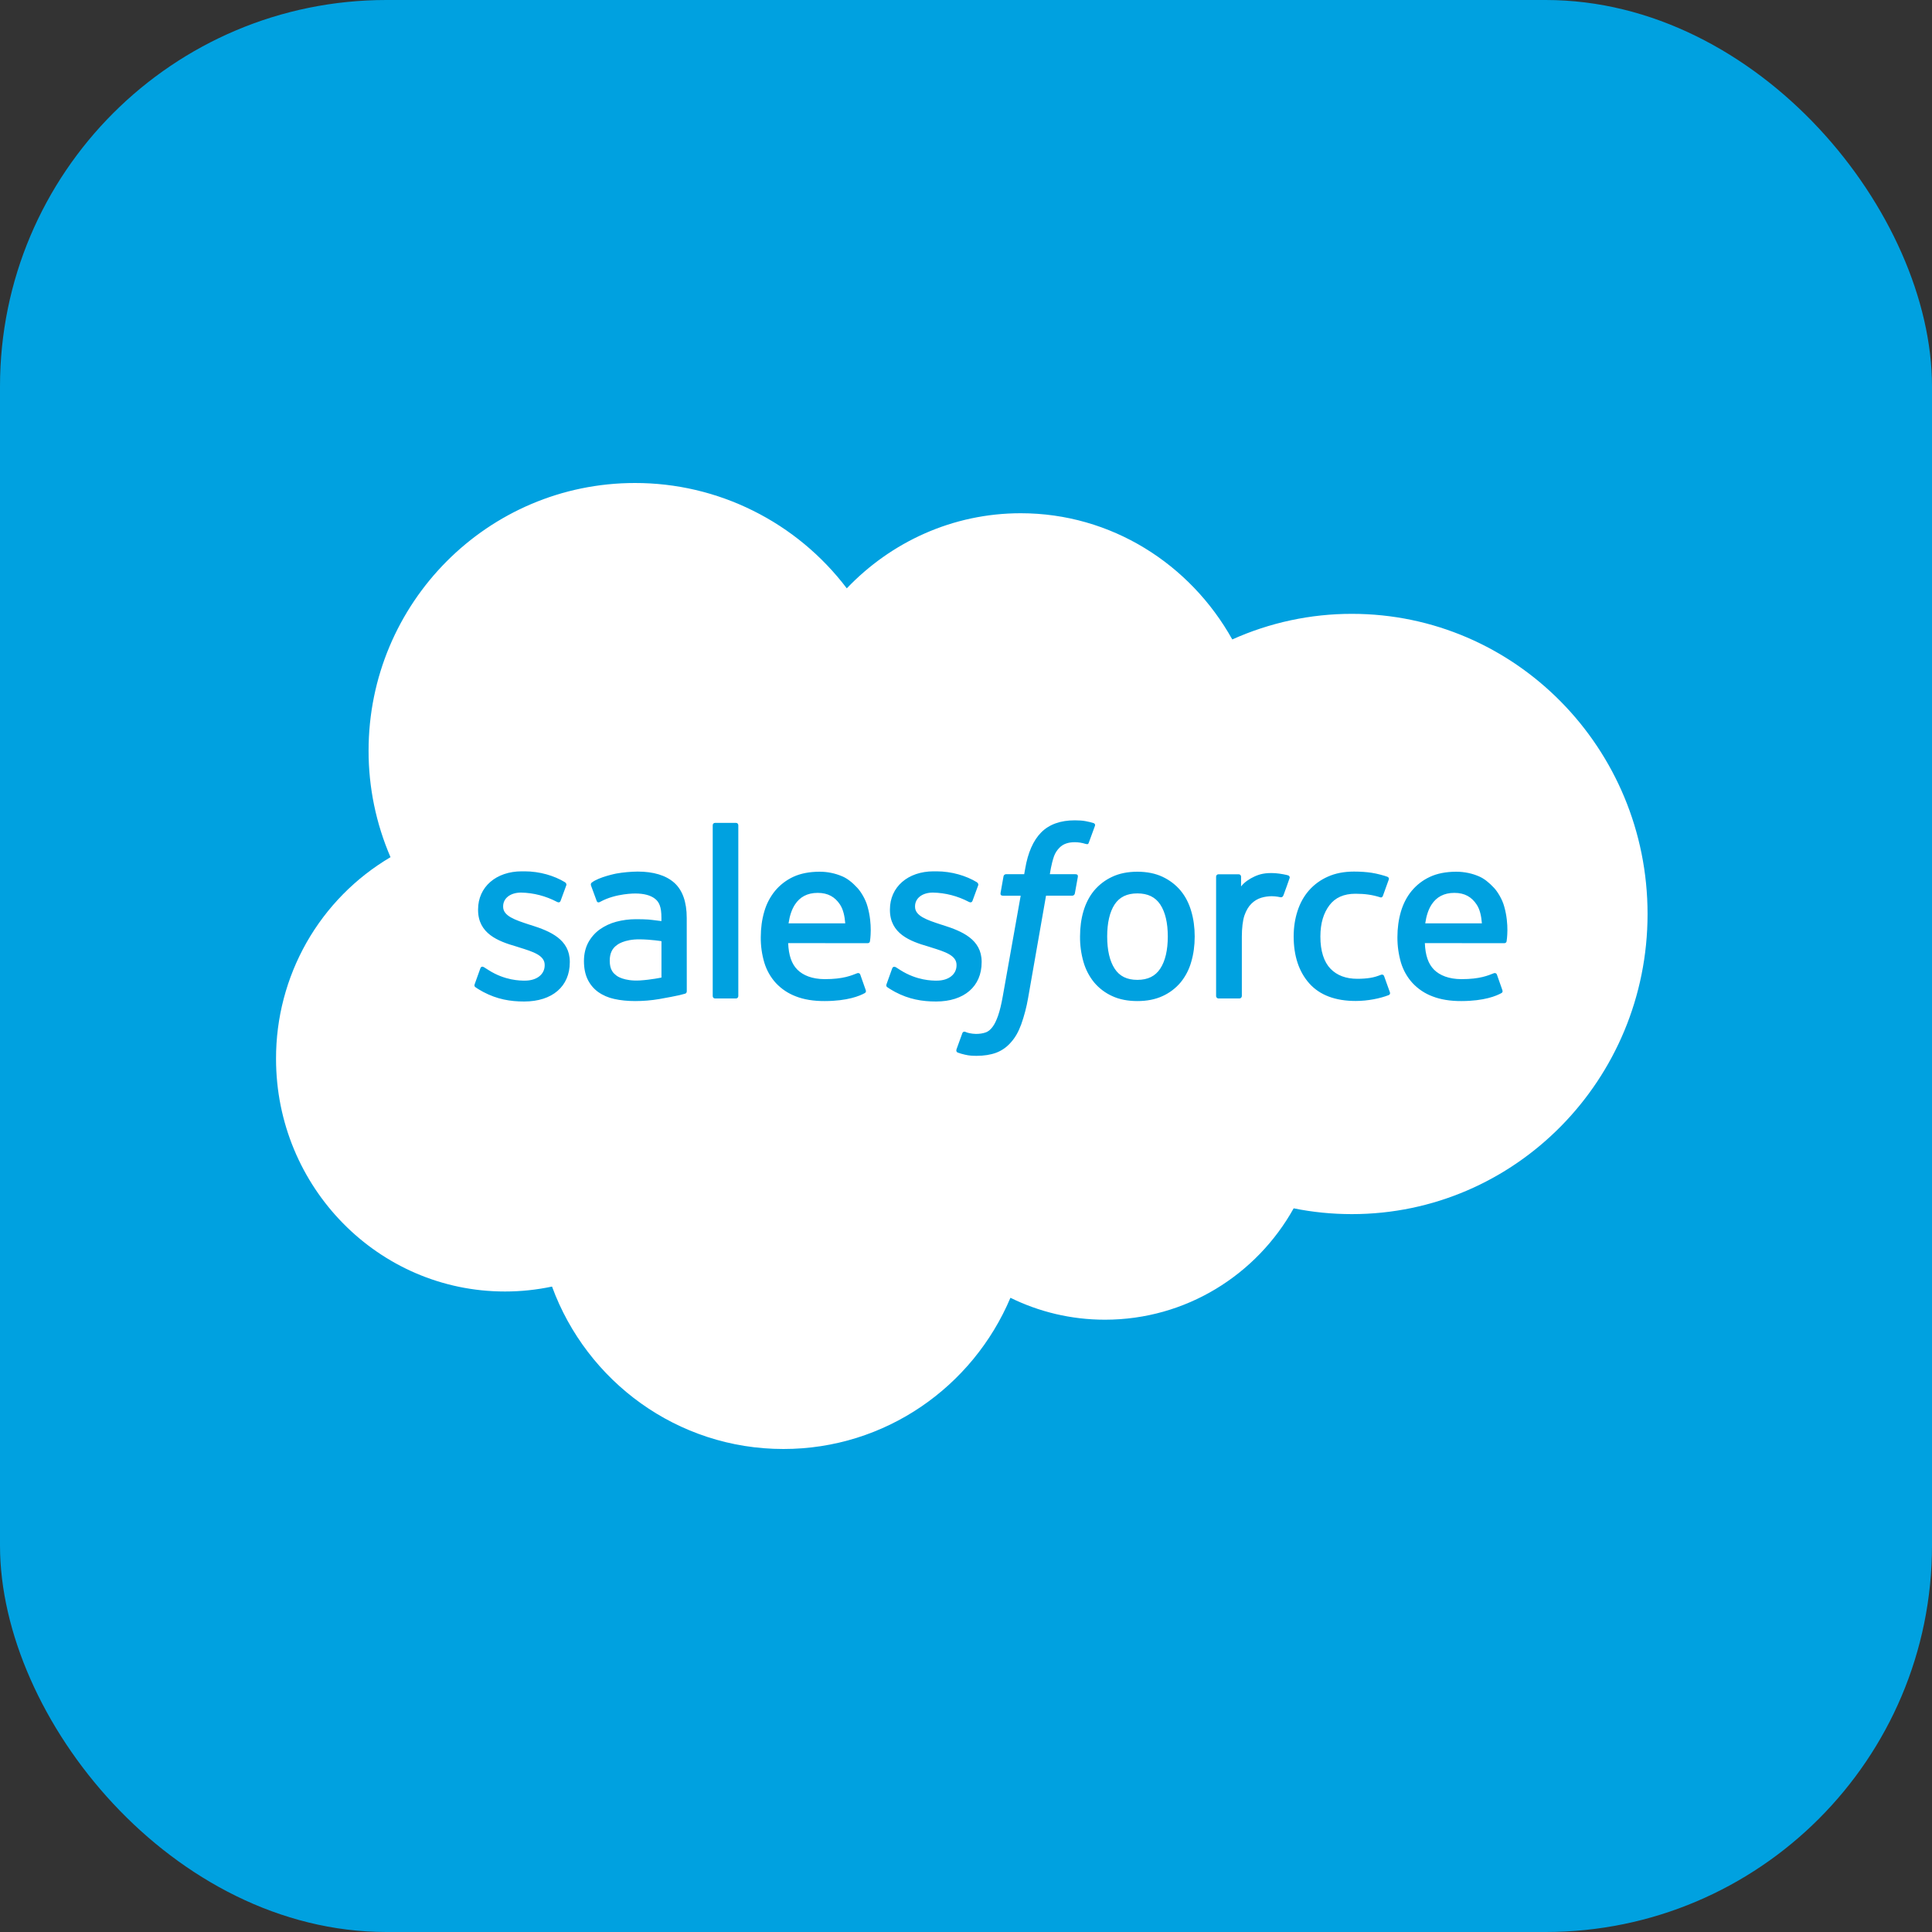
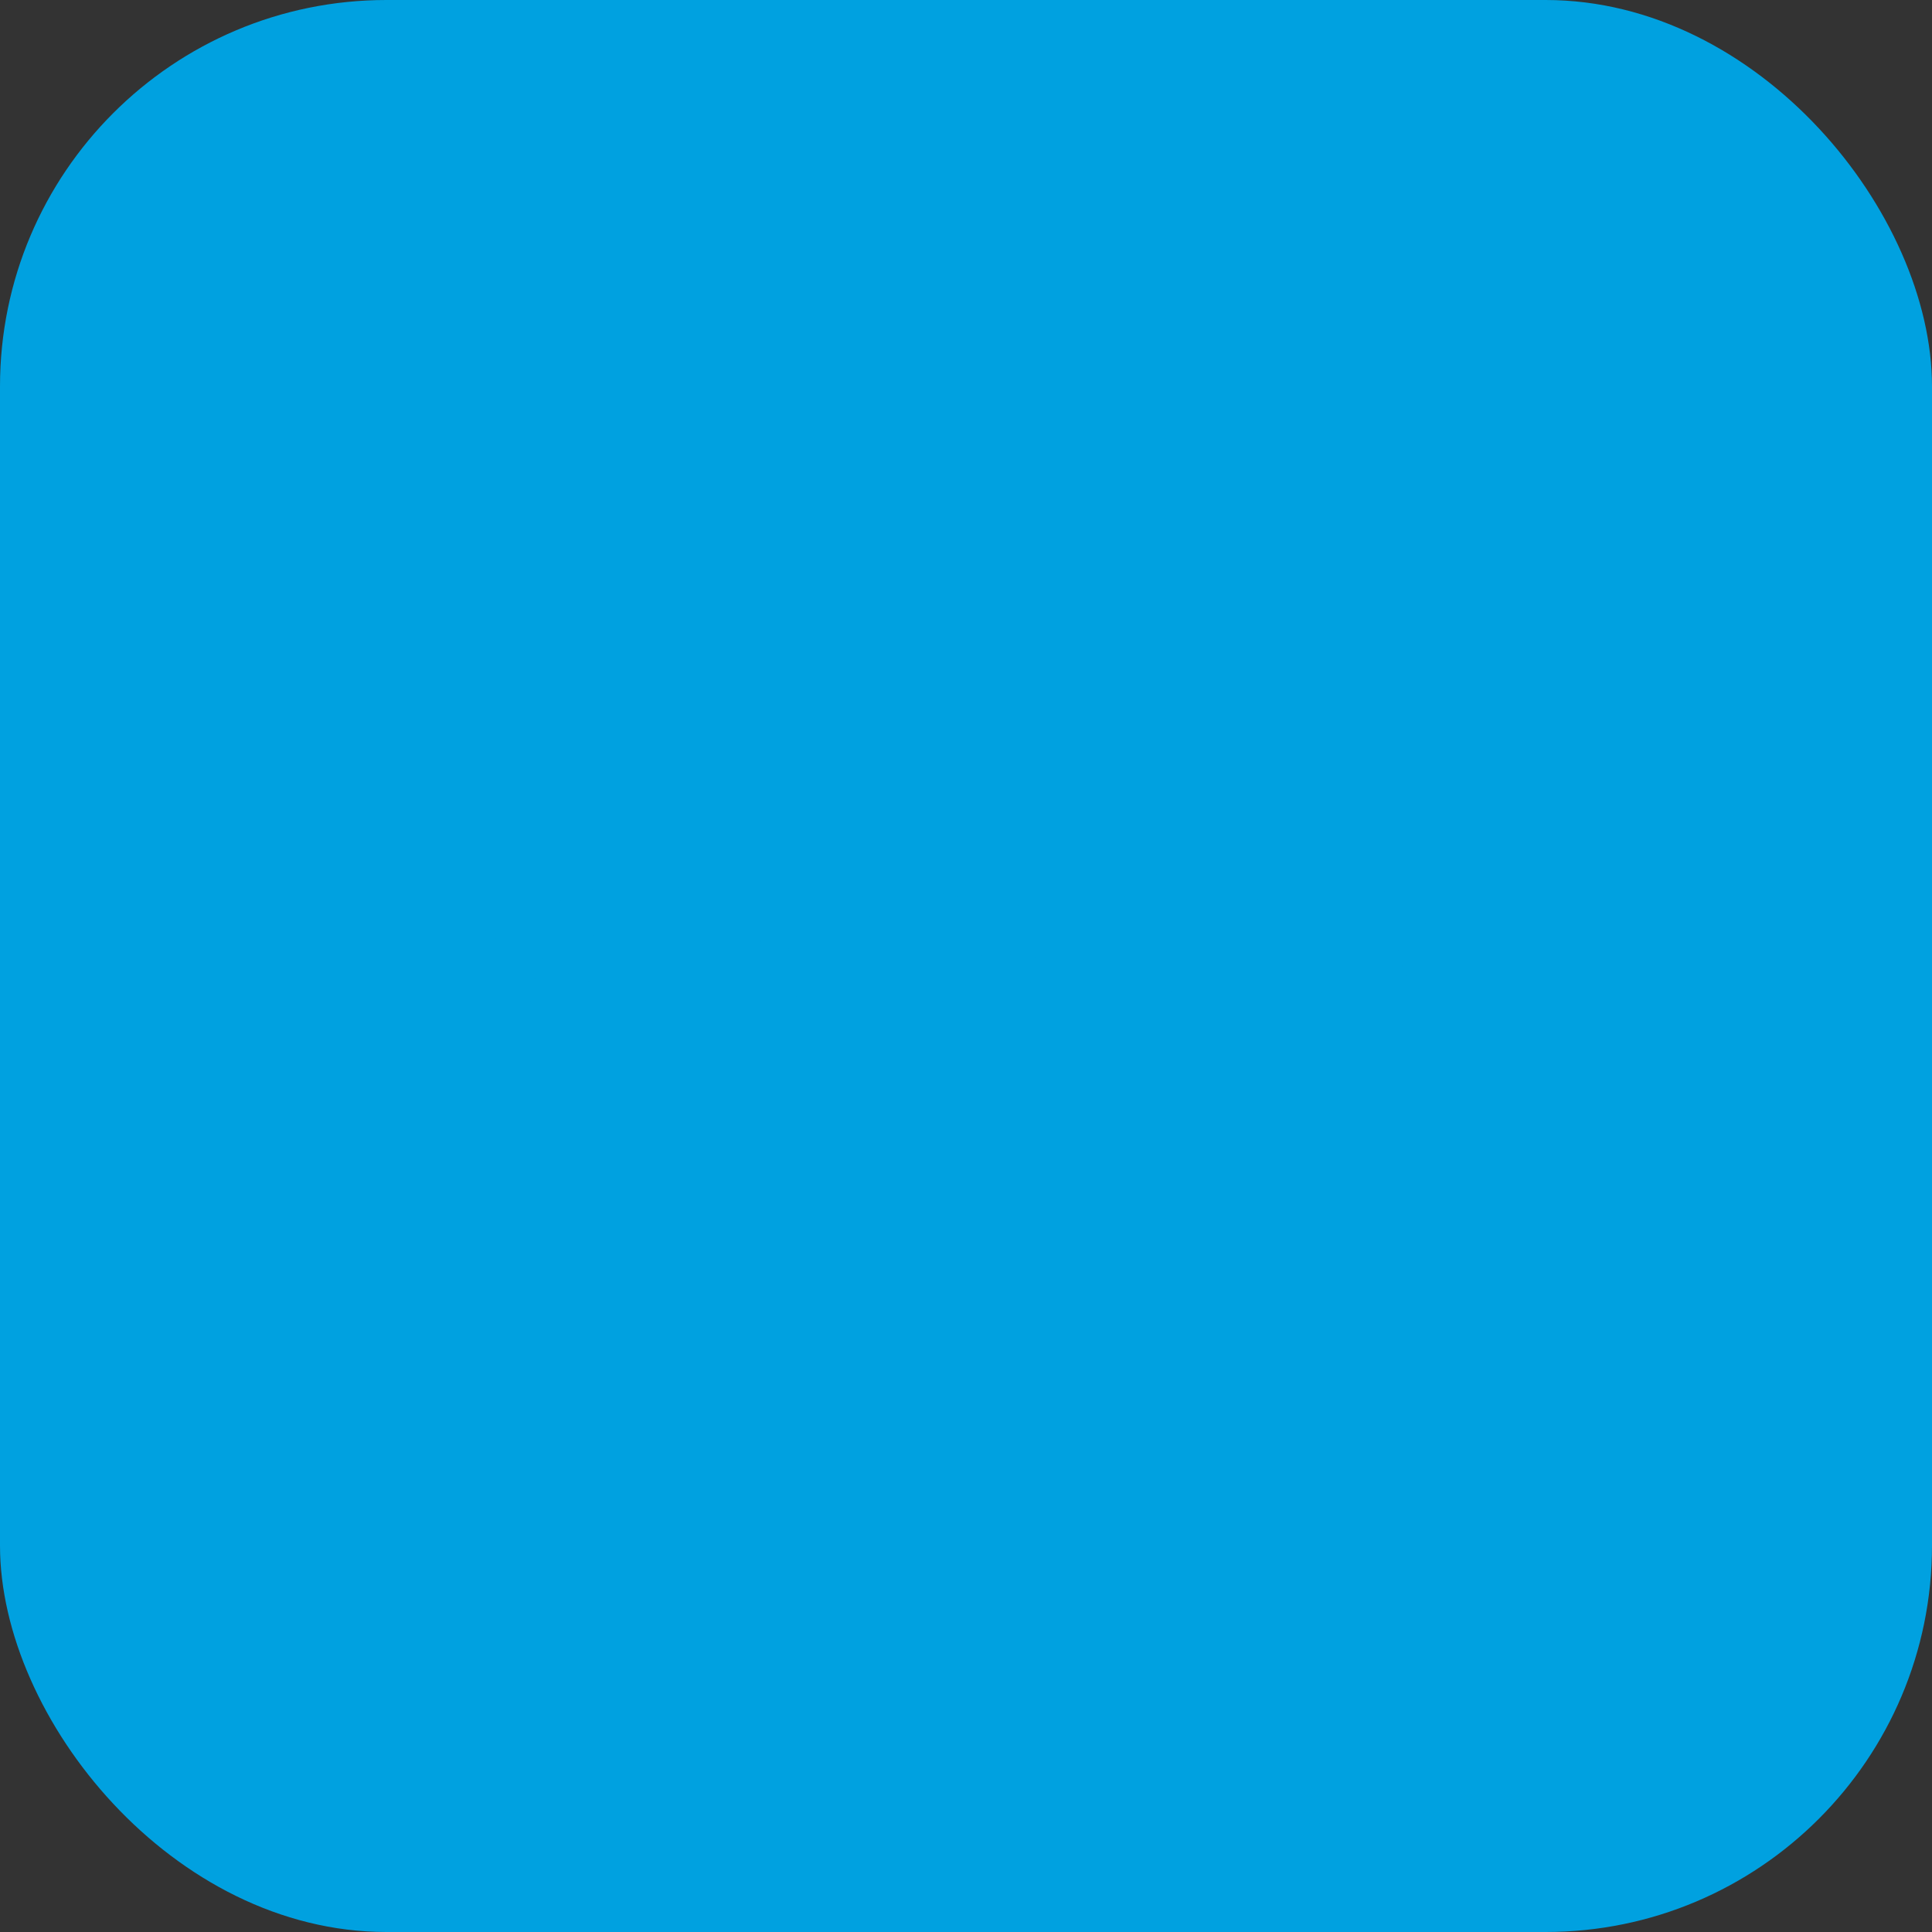
<svg xmlns="http://www.w3.org/2000/svg" width="40" height="40" viewBox="0 0 40 40" fill="none">
  <rect x="0" y="0" width="40" height="40" fill="#333333" stroke="none" />
  <rect width="40" height="40" rx="8" fill="#00A1E0" />
  <g clip-path="url(#clip0_644_1849)">
-     <path fill-rule="evenodd" clip-rule="evenodd" d="M17.532 12.181C18.447 11.222 19.723 10.626 21.133 10.626C23.007 10.626 24.642 11.678 25.513 13.239C26.292 12.889 27.136 12.708 27.99 12.709C31.37 12.709 34.111 15.491 34.111 18.923C34.111 22.356 31.37 25.137 27.99 25.137C27.576 25.137 27.173 25.096 26.784 25.017C26.017 26.393 24.555 27.323 22.877 27.323C22.175 27.323 21.511 27.16 20.92 26.869C20.142 28.71 18.331 30 16.22 30C14.022 30 12.148 28.6 11.429 26.637C11.108 26.705 10.782 26.739 10.455 26.739C7.837 26.74 5.715 24.582 5.715 21.921C5.713 21.077 5.931 20.248 6.346 19.515C6.762 18.783 7.362 18.173 8.085 17.747C7.785 17.051 7.63 16.301 7.631 15.543C7.631 12.481 10.101 10 13.146 10C13.995 9.999 14.832 10.195 15.593 10.574C16.354 10.952 17.017 11.502 17.532 12.181Z" fill="white" />
    <path fill-rule="evenodd" clip-rule="evenodd" d="M9.829 20.373L9.944 20.052C9.962 19.997 10.003 20.015 10.02 20.025C10.052 20.044 10.075 20.061 10.117 20.086C10.455 20.301 10.769 20.303 10.867 20.303C11.12 20.303 11.277 20.168 11.277 19.986V19.977C11.277 19.779 11.035 19.704 10.755 19.617L10.693 19.597C10.309 19.487 9.898 19.328 9.898 18.839V18.829C9.898 18.364 10.27 18.04 10.803 18.04L10.861 18.04C11.175 18.04 11.477 18.131 11.696 18.265C11.716 18.278 11.735 18.301 11.724 18.331L11.606 18.652C11.585 18.707 11.529 18.671 11.529 18.671C11.3 18.551 11.047 18.485 10.789 18.48C10.563 18.48 10.417 18.6 10.417 18.764V18.774C10.417 18.965 10.666 19.047 10.955 19.142L11.005 19.157C11.388 19.279 11.797 19.448 11.797 19.912V19.922C11.797 20.423 11.434 20.735 10.852 20.735C10.566 20.735 10.293 20.69 10.003 20.536C9.948 20.504 9.894 20.476 9.841 20.437C9.835 20.429 9.811 20.419 9.829 20.373H9.829ZM18.356 20.373L18.471 20.052C18.488 19.999 18.537 20.019 18.547 20.025C18.579 20.045 18.602 20.061 18.643 20.086C18.983 20.301 19.296 20.303 19.394 20.303C19.647 20.303 19.804 20.168 19.804 19.986V19.977C19.804 19.779 19.562 19.704 19.283 19.617L19.221 19.597C18.836 19.487 18.425 19.328 18.425 18.839V18.829C18.425 18.364 18.797 18.04 19.33 18.04L19.389 18.04C19.702 18.04 20.004 18.131 20.224 18.265C20.243 18.278 20.263 18.301 20.252 18.331C20.241 18.36 20.144 18.622 20.134 18.652C20.112 18.707 20.056 18.671 20.056 18.671C19.827 18.551 19.574 18.485 19.316 18.48C19.09 18.48 18.945 18.6 18.945 18.764V18.774C18.945 18.965 19.194 19.047 19.483 19.142L19.532 19.157C19.915 19.279 20.324 19.448 20.324 19.912V19.922C20.324 20.423 19.962 20.735 19.38 20.735C19.093 20.735 18.82 20.69 18.53 20.536C18.476 20.504 18.422 20.476 18.368 20.437C18.362 20.429 18.338 20.419 18.356 20.373ZM24.663 18.864C24.711 19.025 24.735 19.202 24.735 19.389C24.735 19.577 24.711 19.753 24.663 19.915C24.62 20.07 24.545 20.215 24.443 20.34C24.341 20.461 24.213 20.558 24.069 20.623C23.92 20.692 23.745 20.726 23.548 20.726C23.351 20.726 23.175 20.692 23.027 20.623C22.883 20.558 22.755 20.461 22.653 20.34C22.551 20.215 22.476 20.07 22.432 19.915C22.383 19.744 22.359 19.567 22.361 19.389C22.361 19.202 22.384 19.025 22.432 18.864C22.48 18.701 22.554 18.558 22.652 18.439C22.755 18.317 22.883 18.219 23.027 18.153C23.175 18.083 23.35 18.048 23.548 18.048C23.745 18.048 23.92 18.083 24.069 18.153C24.217 18.223 24.343 18.319 24.443 18.439C24.542 18.558 24.616 18.701 24.663 18.864ZM24.178 19.389C24.178 19.106 24.125 18.883 24.022 18.727C23.919 18.572 23.764 18.497 23.548 18.497C23.332 18.497 23.178 18.572 23.076 18.727C22.975 18.883 22.923 19.106 22.923 19.389C22.923 19.672 22.975 19.897 23.077 20.054C23.178 20.211 23.332 20.287 23.548 20.287C23.764 20.287 23.919 20.211 24.022 20.054C24.125 19.897 24.178 19.672 24.178 19.389ZM28.657 20.211L28.776 20.543C28.791 20.584 28.756 20.601 28.756 20.601C28.572 20.673 28.317 20.724 28.068 20.724C27.646 20.724 27.323 20.602 27.108 20.361C26.893 20.12 26.784 19.793 26.784 19.387C26.784 19.2 26.811 19.022 26.864 18.861C26.916 18.698 26.996 18.555 27.1 18.436C27.208 18.313 27.342 18.216 27.492 18.15C27.647 18.08 27.829 18.045 28.033 18.045C28.171 18.045 28.293 18.054 28.398 18.07C28.51 18.087 28.66 18.128 28.723 18.152C28.734 18.157 28.766 18.172 28.753 18.21C28.707 18.34 28.676 18.425 28.633 18.544C28.615 18.595 28.577 18.578 28.577 18.578C28.417 18.527 28.263 18.504 28.063 18.504C27.822 18.504 27.642 18.585 27.524 18.743C27.404 18.902 27.338 19.11 27.337 19.387C27.336 19.691 27.412 19.917 27.546 20.056C27.68 20.195 27.866 20.265 28.102 20.265C28.197 20.265 28.287 20.259 28.368 20.246C28.448 20.234 28.524 20.209 28.594 20.181C28.594 20.181 28.64 20.164 28.657 20.211ZM31.144 18.771C31.25 19.145 31.195 19.467 31.193 19.485C31.189 19.527 31.145 19.528 31.145 19.528L29.5 19.526C29.51 19.778 29.57 19.956 29.691 20.077C29.81 20.195 29.999 20.271 30.254 20.272C30.645 20.273 30.812 20.194 30.93 20.149C30.93 20.149 30.975 20.133 30.992 20.178L31.099 20.482C31.121 20.533 31.104 20.55 31.085 20.561C30.982 20.618 30.732 20.725 30.256 20.726C30.026 20.727 29.825 20.694 29.659 20.629C29.502 20.571 29.36 20.476 29.245 20.353C29.135 20.233 29.054 20.089 29.006 19.932C28.956 19.761 28.931 19.583 28.932 19.404C28.932 19.216 28.956 19.038 29.004 18.875C29.052 18.711 29.127 18.566 29.227 18.445C29.33 18.321 29.46 18.221 29.606 18.154C29.757 18.083 29.944 18.048 30.15 18.048C30.326 18.048 30.487 18.086 30.62 18.144C30.724 18.188 30.827 18.269 30.934 18.384C31.001 18.456 31.103 18.615 31.144 18.771ZM29.508 19.117H30.681C30.669 18.965 30.64 18.829 30.572 18.727C30.469 18.572 30.327 18.486 30.111 18.486C29.895 18.486 29.741 18.572 29.64 18.727C29.573 18.829 29.531 18.96 29.508 19.117ZM17.962 18.771C18.068 19.145 18.014 19.467 18.012 19.485C18.008 19.527 17.964 19.528 17.964 19.528L16.318 19.526C16.329 19.778 16.388 19.956 16.51 20.077C16.629 20.195 16.817 20.271 17.073 20.272C17.463 20.273 17.631 20.194 17.749 20.149C17.749 20.149 17.794 20.133 17.811 20.178L17.918 20.482C17.94 20.533 17.922 20.55 17.904 20.561C17.801 20.618 17.55 20.725 17.075 20.726C16.844 20.727 16.643 20.694 16.478 20.629C16.321 20.57 16.179 20.476 16.064 20.353C15.954 20.233 15.873 20.089 15.825 19.932C15.774 19.761 15.749 19.583 15.751 19.404C15.751 19.216 15.775 19.038 15.823 18.875C15.867 18.718 15.943 18.572 16.046 18.445C16.149 18.321 16.278 18.222 16.424 18.154C16.576 18.083 16.763 18.048 16.968 18.048C17.13 18.047 17.29 18.08 17.439 18.144C17.543 18.188 17.646 18.269 17.752 18.384C17.819 18.456 17.921 18.615 17.962 18.771ZM16.326 19.117H17.5C17.488 18.965 17.458 18.829 17.391 18.727C17.288 18.572 17.145 18.486 16.93 18.486C16.713 18.486 16.56 18.572 16.459 18.727C16.392 18.829 16.349 18.96 16.326 19.117ZM13.423 19.038C13.423 19.038 13.553 19.05 13.694 19.07V19C13.694 18.779 13.649 18.675 13.559 18.606C13.467 18.535 13.33 18.499 13.152 18.499C13.152 18.499 12.752 18.494 12.435 18.667C12.42 18.675 12.408 18.68 12.408 18.68C12.408 18.68 12.368 18.695 12.354 18.654L12.238 18.339C12.22 18.293 12.252 18.273 12.252 18.273C12.4 18.156 12.759 18.086 12.759 18.086C12.905 18.06 13.053 18.047 13.201 18.045C13.529 18.045 13.784 18.122 13.957 18.274C14.13 18.427 14.218 18.673 14.218 19.005L14.219 20.52C14.219 20.52 14.222 20.564 14.181 20.574C14.181 20.574 14.12 20.591 14.066 20.604C14.011 20.616 13.813 20.657 13.651 20.684C13.486 20.712 13.319 20.726 13.151 20.726C12.991 20.726 12.845 20.711 12.716 20.682C12.595 20.656 12.481 20.607 12.38 20.535C12.289 20.468 12.215 20.379 12.166 20.276C12.116 20.172 12.09 20.045 12.09 19.898C12.09 19.754 12.12 19.626 12.178 19.516C12.237 19.408 12.317 19.315 12.417 19.243C12.521 19.17 12.638 19.115 12.761 19.083C12.889 19.049 13.025 19.031 13.166 19.031C13.27 19.031 13.356 19.033 13.423 19.038ZM12.768 20.202C12.767 20.202 12.915 20.319 13.251 20.299C13.486 20.284 13.695 20.239 13.695 20.239V19.486C13.695 19.486 13.484 19.451 13.248 19.448C12.913 19.444 12.77 19.568 12.771 19.568C12.672 19.638 12.624 19.743 12.624 19.888C12.624 19.981 12.64 20.053 12.674 20.104C12.694 20.137 12.703 20.15 12.768 20.202ZM26.698 18.185C26.683 18.23 26.603 18.457 26.574 18.532C26.563 18.561 26.546 18.581 26.514 18.577C26.514 18.577 26.42 18.555 26.333 18.555C26.274 18.555 26.189 18.563 26.113 18.587C26.036 18.61 25.966 18.653 25.91 18.709C25.849 18.768 25.801 18.85 25.765 18.953C25.729 19.057 25.711 19.222 25.711 19.388V20.621C25.711 20.628 25.709 20.634 25.707 20.641C25.704 20.647 25.701 20.652 25.696 20.657C25.692 20.662 25.686 20.665 25.68 20.668C25.674 20.67 25.667 20.672 25.661 20.672H25.229C25.222 20.672 25.216 20.671 25.21 20.668C25.203 20.666 25.198 20.662 25.193 20.657C25.188 20.653 25.185 20.647 25.182 20.641C25.179 20.635 25.178 20.628 25.178 20.622V18.151C25.178 18.124 25.198 18.101 25.226 18.101H25.647C25.675 18.101 25.695 18.124 25.695 18.151V18.353C25.758 18.268 25.871 18.193 25.973 18.147C26.076 18.1 26.19 18.066 26.398 18.078C26.505 18.085 26.645 18.114 26.674 18.125C26.679 18.128 26.684 18.131 26.688 18.135C26.693 18.139 26.696 18.144 26.698 18.15C26.701 18.155 26.702 18.161 26.702 18.167C26.702 18.173 26.701 18.179 26.698 18.185ZM22.639 17.04C22.651 17.045 22.682 17.06 22.67 17.098L22.543 17.445C22.533 17.472 22.526 17.487 22.472 17.471C22.401 17.449 22.327 17.437 22.253 17.437C22.187 17.437 22.128 17.445 22.076 17.463C22.024 17.48 21.977 17.509 21.938 17.548C21.887 17.598 21.848 17.658 21.823 17.725C21.762 17.9 21.739 18.087 21.736 18.099H22.262C22.306 18.099 22.32 18.119 22.316 18.152L22.254 18.496C22.244 18.546 22.199 18.544 22.199 18.544H21.657L21.287 20.656C21.255 20.845 21.206 21.031 21.142 21.212C21.084 21.365 21.024 21.476 20.928 21.583C20.846 21.678 20.741 21.752 20.624 21.796C20.51 21.838 20.371 21.86 20.22 21.86C20.148 21.86 20.07 21.858 19.979 21.836C19.927 21.825 19.877 21.81 19.828 21.792C19.808 21.785 19.791 21.759 19.803 21.726C19.814 21.693 19.912 21.424 19.925 21.389C19.942 21.347 19.985 21.363 19.985 21.363C20.014 21.375 20.034 21.384 20.073 21.391C20.112 21.399 20.165 21.406 20.205 21.406C20.277 21.406 20.342 21.397 20.399 21.378C20.467 21.356 20.508 21.315 20.549 21.262C20.593 21.205 20.628 21.129 20.665 21.026C20.701 20.922 20.734 20.784 20.763 20.618L21.132 18.545H20.768C20.725 18.545 20.71 18.524 20.715 18.491L20.776 18.147C20.785 18.097 20.832 18.099 20.832 18.099H21.205L21.225 17.987C21.281 17.654 21.392 17.401 21.556 17.235C21.721 17.068 21.955 16.984 22.253 16.984C22.338 16.984 22.413 16.989 22.476 17.001C22.539 17.013 22.586 17.024 22.639 17.04ZM15.286 20.621C15.286 20.649 15.267 20.672 15.239 20.672H14.803C14.775 20.672 14.756 20.649 14.756 20.622V17.086C14.756 17.059 14.775 17.037 14.803 17.037H15.239C15.267 17.037 15.286 17.059 15.286 17.087V20.621Z" fill="#00A1E0" />
  </g>
  <defs>
    <clipPath id="clip0_644_1849">
      <rect width="28.571" height="20" fill="white" transform="translate(5.715 10)" />
    </clipPath>
  </defs>
</svg>